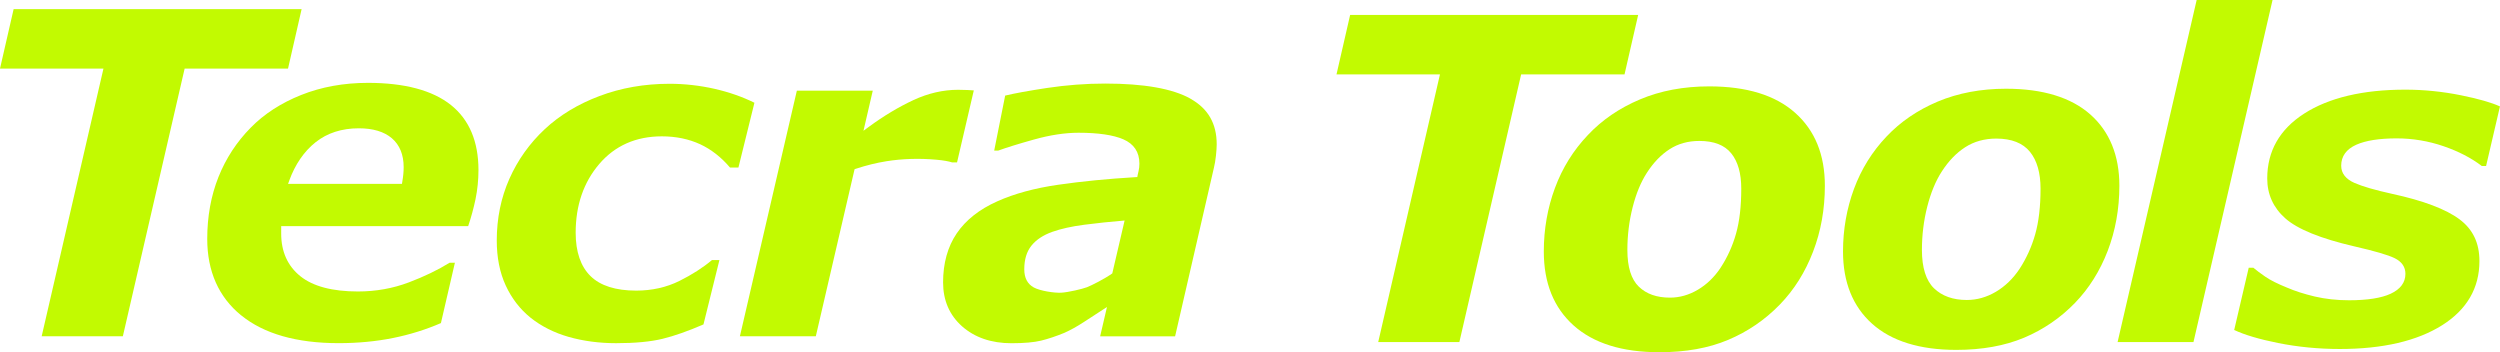
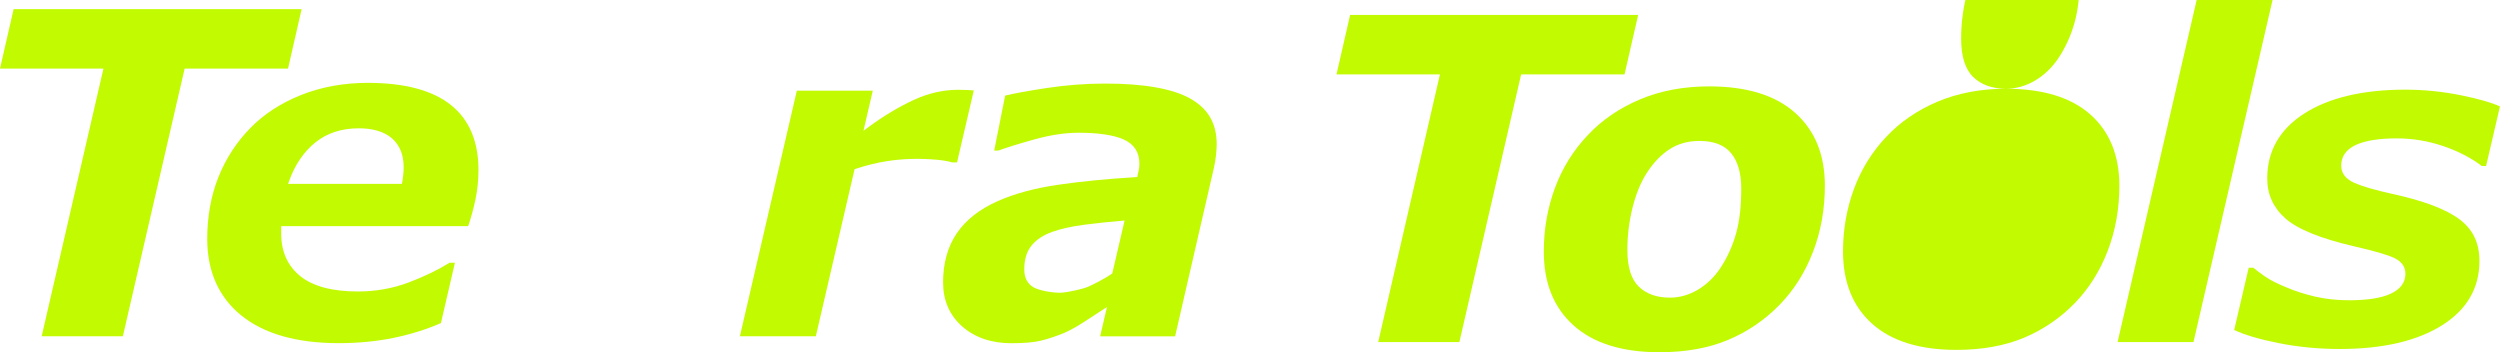
<svg xmlns="http://www.w3.org/2000/svg" id="Layer_2" viewBox="0 0 702.45 98.97">
  <defs>
    <style>.cls-1{fill:#c2fa01;stroke-width:0px;}</style>
  </defs>
  <g id="Tecra_New">
    <polygon class="cls-1" points="3.83 2.56 0 19.27 29.07 19.27 11.71 94.48 34.52 94.48 51.88 19.27 80.93 19.27 84.75 2.56 3.83 2.56" />
    <path class="cls-1" d="M67.78,88.61c6.36,5.18,15.57,7.81,27.35,7.81,5.4,0,10.57-.49,15.35-1.46,4.67-.94,9.18-2.35,13.41-4.18l3.93-16.96h-1.49c-3.25,2.02-7.11,3.88-11.47,5.53-4.47,1.69-9.27,2.55-14.27,2.55-7.2,0-12.64-1.44-16.18-4.28-3.58-2.87-5.4-6.9-5.4-11.98v-2.1h52.54c.84-2.5,1.53-5.04,2.06-7.56.55-2.66.83-5.43.83-8.21,0-8.03-2.6-14.17-7.74-18.27-5.18-4.13-13.03-6.22-23.31-6.22-6.78,0-13.09,1.14-18.75,3.4-5.65,2.25-10.43,5.34-14.19,9.19-3.93,3.97-6.98,8.64-9.07,13.88-2.09,5.25-3.15,11.09-3.15,17.37,0,9.11,3.21,16.34,9.53,21.49M81.26,50.77c1.67-4.58,4.16-8.22,7.41-10.8,3.27-2.6,7.36-3.92,12.14-3.92,4,0,7.13.94,9.3,2.8,2.2,1.89,3.31,4.62,3.31,8.12,0,.68-.03,1.36-.1,2.01-.06.65-.16,1.36-.29,2.12l-.09.56h-32l.33-.89Z" />
-     <path class="cls-1" d="M200.79,24.96c-4.17-.94-8.43-1.42-12.66-1.42-7.03,0-13.65,1.16-19.68,3.44-6.03,2.27-11.2,5.4-15.37,9.3-4.26,3.97-7.61,8.68-9.96,13.98-2.35,5.3-3.54,11.12-3.54,17.31,0,4.77.84,9.02,2.51,12.63,1.66,3.61,4,6.65,6.95,9.04,3.05,2.44,6.67,4.26,10.76,5.43,4.12,1.17,8.6,1.76,13.32,1.76,5.34,0,9.75-.42,13.08-1.24,3.28-.8,7.13-2.16,11.46-4.03l4.48-18.08h-2.1c-2.54,2.14-5.61,4.1-9.12,5.85-3.64,1.81-7.74,2.73-12.16,2.73-5.75,0-10.07-1.37-12.83-4.08-2.77-2.71-4.18-6.82-4.18-12.2,0-7.66,2.22-14.14,6.61-19.28,4.41-5.17,10.33-7.79,17.6-7.79,3.96,0,7.58.75,10.77,2.22,3.1,1.44,5.92,3.64,8.39,6.55h2.36l4.5-18.21c-3.44-1.69-7.19-3-11.18-3.9" />
    <path class="cls-1" d="M268.91,45.63l4.71-20.23c-.55-.05-1.15-.08-1.8-.11-.98-.04-1.86-.06-2.63-.06-4.18,0-8.39.97-12.51,2.88-4.17,1.94-8.42,4.48-12.61,7.57l-1.45,1.07,2.61-11.27h-21.33l-16,69h21.33l10.89-46.94.36-.12c2.95-.97,5.84-1.68,8.61-2.12,4.45-.71,9.24-.86,14.17-.41,1.84.17,3.25.42,4.3.75h1.37Z" />
    <path class="cls-1" d="M334.48,27.71c-5.03-2.81-13.09-4.23-23.94-4.23-5.41,0-10.91.42-16.37,1.24-5.19.79-9.14,1.51-11.74,2.14l-3.08,15.45h1.14c2.27-.83,5.65-1.88,10.05-3.11,4.52-1.26,8.72-1.9,12.48-1.9,5.53,0,9.77.62,12.6,1.84,3.01,1.3,4.53,3.6,4.53,6.84,0,.76-.08,1.46-.23,2.07-.13.55-.22.94-.27,1.18l-.09.52-.52.03c-7.74.46-15.03,1.17-21.68,2.13-6.6.95-12.36,2.51-17.12,4.65-5.04,2.24-8.88,5.27-11.42,9.02-2.54,3.74-3.83,8.37-3.83,13.77,0,5.04,1.79,9.19,5.32,12.33,3.56,3.15,8.23,4.76,13.88,4.76,3.56,0,6.38-.25,8.37-.74,2.01-.49,4.19-1.23,6.49-2.17,1.65-.73,3.5-1.75,5.47-3.03l6.52-4.24-1.92,8.24h21.06l10.9-47.33c.24-.97.44-2.12.58-3.43.14-1.3.21-2.38.21-3.19,0-5.85-2.42-10.04-7.39-12.82M312.55,76.81c-2.23,1.58-5.87,3.41-7.15,3.9-1.28.49-5.21,1.41-7.15,1.53-1.94.12-5.99-.49-7.78-1.47-1.78-.98-2.67-2.68-2.67-5.1,0-2.76.67-4.97,2.01-6.64,1.34-1.67,3.29-2.96,5.85-3.88,2.48-.88,5.48-1.54,9-2,3.53-.46,7.3-.85,11.33-1.19l-3.46,14.86Z" />
    <path class="cls-1" d="M512.75,52.19c0,6.6-1.11,12.78-3.32,18.54-2.21,5.76-5.32,10.71-9.33,14.84-4.17,4.3-9.02,7.61-14.53,9.93-5.51,2.32-11.94,3.47-19.29,3.47-10.48,0-18.51-2.51-24.11-7.51-5.6-5.01-8.39-11.94-8.39-20.79,0-6.26,1.04-12.21,3.13-17.85,2.09-5.64,5.18-10.6,9.27-14.9,3.97-4.22,8.84-7.55,14.62-9.99,5.78-2.44,12.26-3.66,19.45-3.66,10.52,0,18.57,2.47,24.14,7.42,5.57,4.95,8.36,11.78,8.36,20.51M483.44,75.24c1.92-2.92,3.37-6.11,4.35-9.58.98-3.46,1.47-7.68,1.47-12.65,0-4.3-.94-7.61-2.82-9.93-1.88-2.32-4.86-3.48-8.95-3.48-3.17,0-5.96.77-8.36,2.32-2.4,1.54-4.52,3.74-6.36,6.58-1.71,2.63-3.06,5.89-4.04,9.77-.98,3.88-1.47,7.87-1.47,11.96,0,4.8,1.07,8.24,3.2,10.3,2.13,2.07,5.05,3.1,8.77,3.1,2.71,0,5.32-.74,7.83-2.22,2.51-1.48,4.63-3.54,6.39-6.17" />
-     <path class="cls-1" d="M563.66,24.93c-7.06,0-13.51,1.22-19.19,3.61-5.67,2.39-10.51,5.7-14.4,9.83-4.01,4.21-7.08,9.15-9.13,14.68-2.05,5.54-3.09,11.46-3.09,17.62,0,8.62,2.75,15.44,8.17,20.29,5.44,4.88,13.41,7.35,23.67,7.35,7.22,0,13.62-1.15,19.03-3.42,5.4-2.27,10.22-5.56,14.31-9.78,3.92-4.05,7.02-8.97,9.19-14.62,2.17-5.66,3.28-11.82,3.28-18.3,0-8.48-2.74-15.22-8.14-20.01-5.42-4.81-13.39-7.25-23.7-7.25M552.64,84.29c-3.88,0-6.98-1.11-9.23-3.29-2.25-2.19-3.39-5.81-3.39-10.78,0-4.13.5-8.21,1.49-12.12,1-3.94,2.38-7.29,4.13-9.97,1.88-2.91,4.08-5.18,6.55-6.77,2.5-1.61,5.43-2.42,8.72-2.42,4.28,0,7.47,1.25,9.47,3.72,1.97,2.43,2.97,5.91,2.97,10.35,0,5-.5,9.32-1.5,12.83-.99,3.51-2.49,6.8-4.43,9.76-1.81,2.71-4.03,4.85-6.61,6.38-2.6,1.54-5.35,2.31-8.17,2.31" />
+     <path class="cls-1" d="M563.66,24.93c-7.06,0-13.51,1.22-19.19,3.61-5.67,2.39-10.51,5.7-14.4,9.83-4.01,4.21-7.08,9.15-9.13,14.68-2.05,5.54-3.09,11.46-3.09,17.62,0,8.62,2.75,15.44,8.17,20.29,5.44,4.88,13.41,7.35,23.67,7.35,7.22,0,13.62-1.15,19.03-3.42,5.4-2.27,10.22-5.56,14.31-9.78,3.92-4.05,7.02-8.97,9.19-14.62,2.17-5.66,3.28-11.82,3.28-18.3,0-8.48-2.74-15.22-8.14-20.01-5.42-4.81-13.39-7.25-23.7-7.25c-3.88,0-6.98-1.11-9.23-3.29-2.25-2.19-3.39-5.81-3.39-10.78,0-4.13.5-8.21,1.49-12.12,1-3.94,2.38-7.29,4.13-9.97,1.88-2.91,4.08-5.18,6.55-6.77,2.5-1.61,5.43-2.42,8.72-2.42,4.28,0,7.47,1.25,9.47,3.72,1.97,2.43,2.97,5.91,2.97,10.35,0,5-.5,9.32-1.5,12.83-.99,3.51-2.49,6.8-4.43,9.76-1.81,2.71-4.03,4.85-6.61,6.38-2.6,1.54-5.35,2.31-8.17,2.31" />
    <polygon class="cls-1" points="404.6 20.9 387.25 96.12 410.05 96.12 427.41 20.9 456.46 20.9 460.29 4.2 379.36 4.2 375.53 20.9 404.6 20.9" />
    <polygon class="cls-1" points="616.32 96.12 638.54 0 617.22 0 595 96.12 616.32 96.12" />
    <path class="cls-1" d="M627.77,92.72c2.92,1.38,7.06,2.6,12.33,3.66,5.56,1.11,11.4,1.68,17.34,1.68,12.05,0,21.73-2.25,28.77-6.69,6.94-4.38,10.46-10.44,10.46-18.01,0-5.09-1.83-8.93-5.6-11.74-3.81-2.85-10.18-5.26-18.91-7.15-4.79-1.05-8.36-2.09-10.61-3.08-2.47-1.09-3.72-2.72-3.72-4.83,0-2.65,1.43-4.64,4.25-5.9,2.65-1.18,6.46-1.78,11.34-1.78,4.49,0,8.92.74,13.17,2.2,4.17,1.43,7.79,3.3,10.76,5.57h1.19l3.9-16.75c-2.42-1.1-6.1-2.15-10.95-3.13-5.19-1.05-10.46-1.58-15.65-1.58-11.92,0-21.49,2.27-28.45,6.75-6.86,4.42-10.34,10.54-10.34,18.2,0,4.46,1.71,8.23,5.08,11.21,3.43,3.05,9.95,5.69,19.37,7.87,5.75,1.32,9.45,2.4,11.31,3.3,2.04.99,3.07,2.48,3.07,4.42,0,2.44-1.41,4.33-4.18,5.61-2.6,1.2-6.53,1.82-11.66,1.82-3.42,0-6.66-.36-9.62-1.05-2.95-.7-5.59-1.54-7.82-2.51-2.61-1.05-4.67-2.08-6.1-3.07-1.31-.9-2.44-1.74-3.35-2.51h-1.3l-4.09,17.51Z" />
  </g>
</svg>